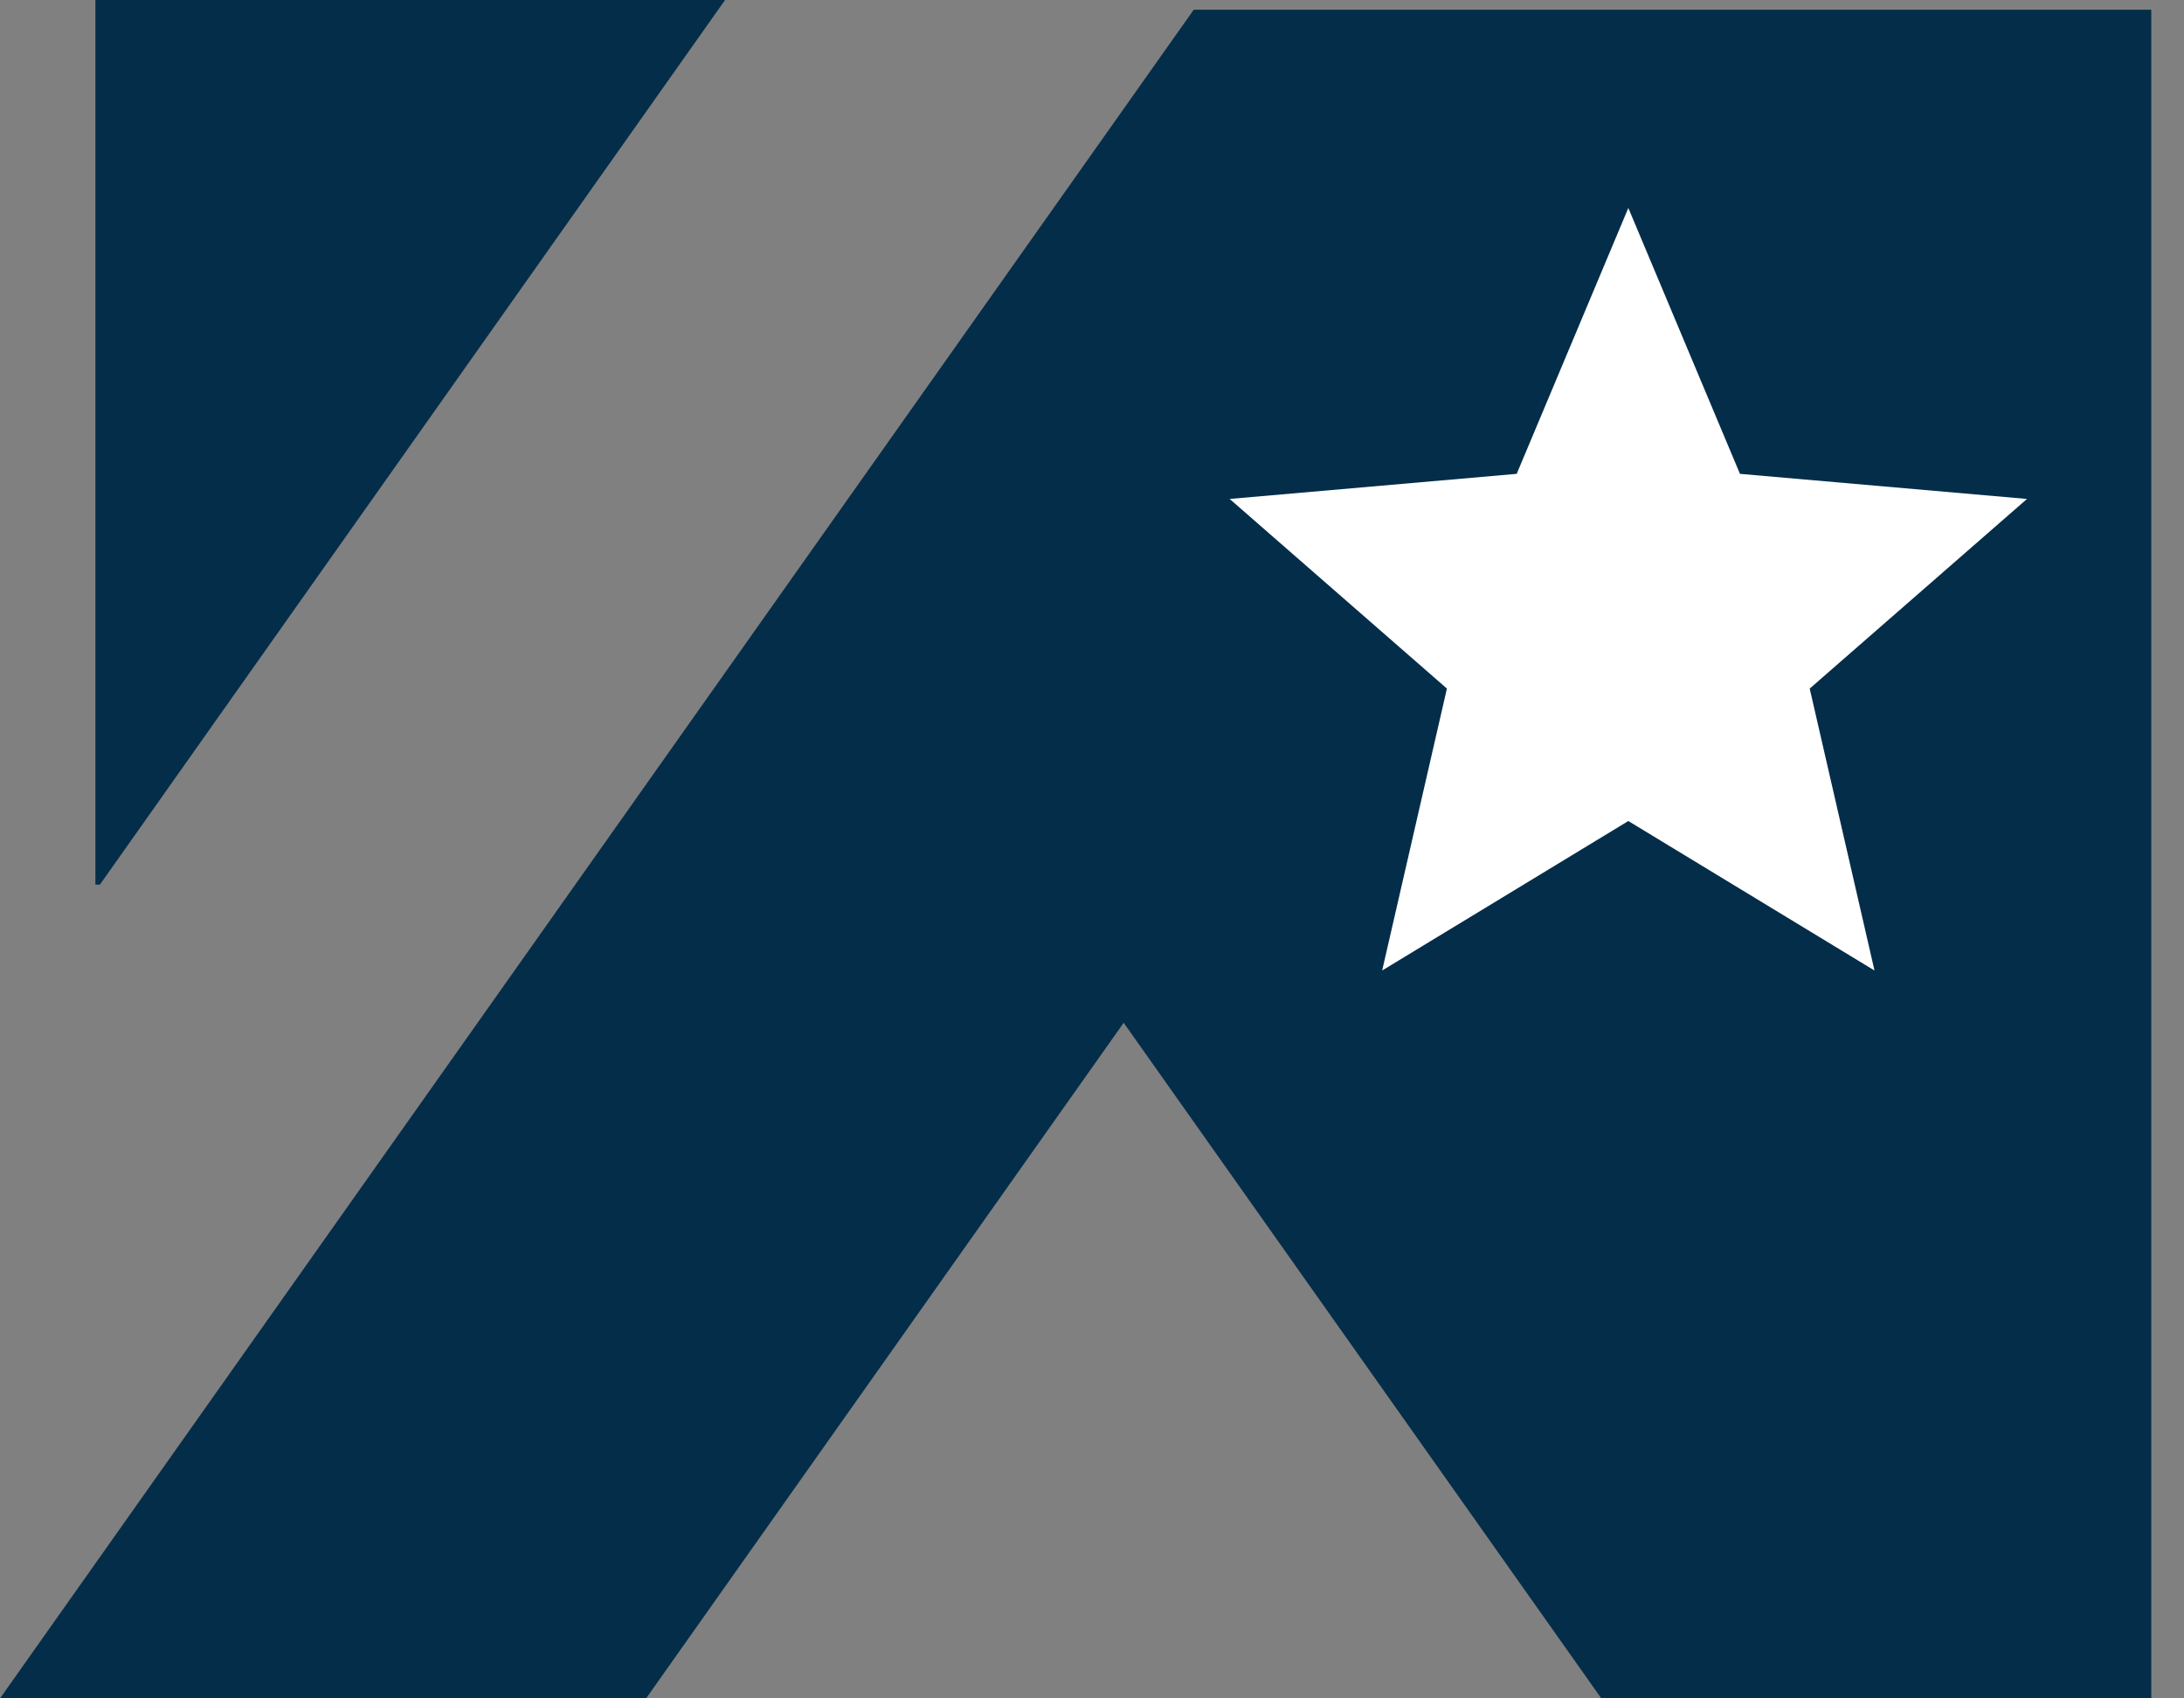
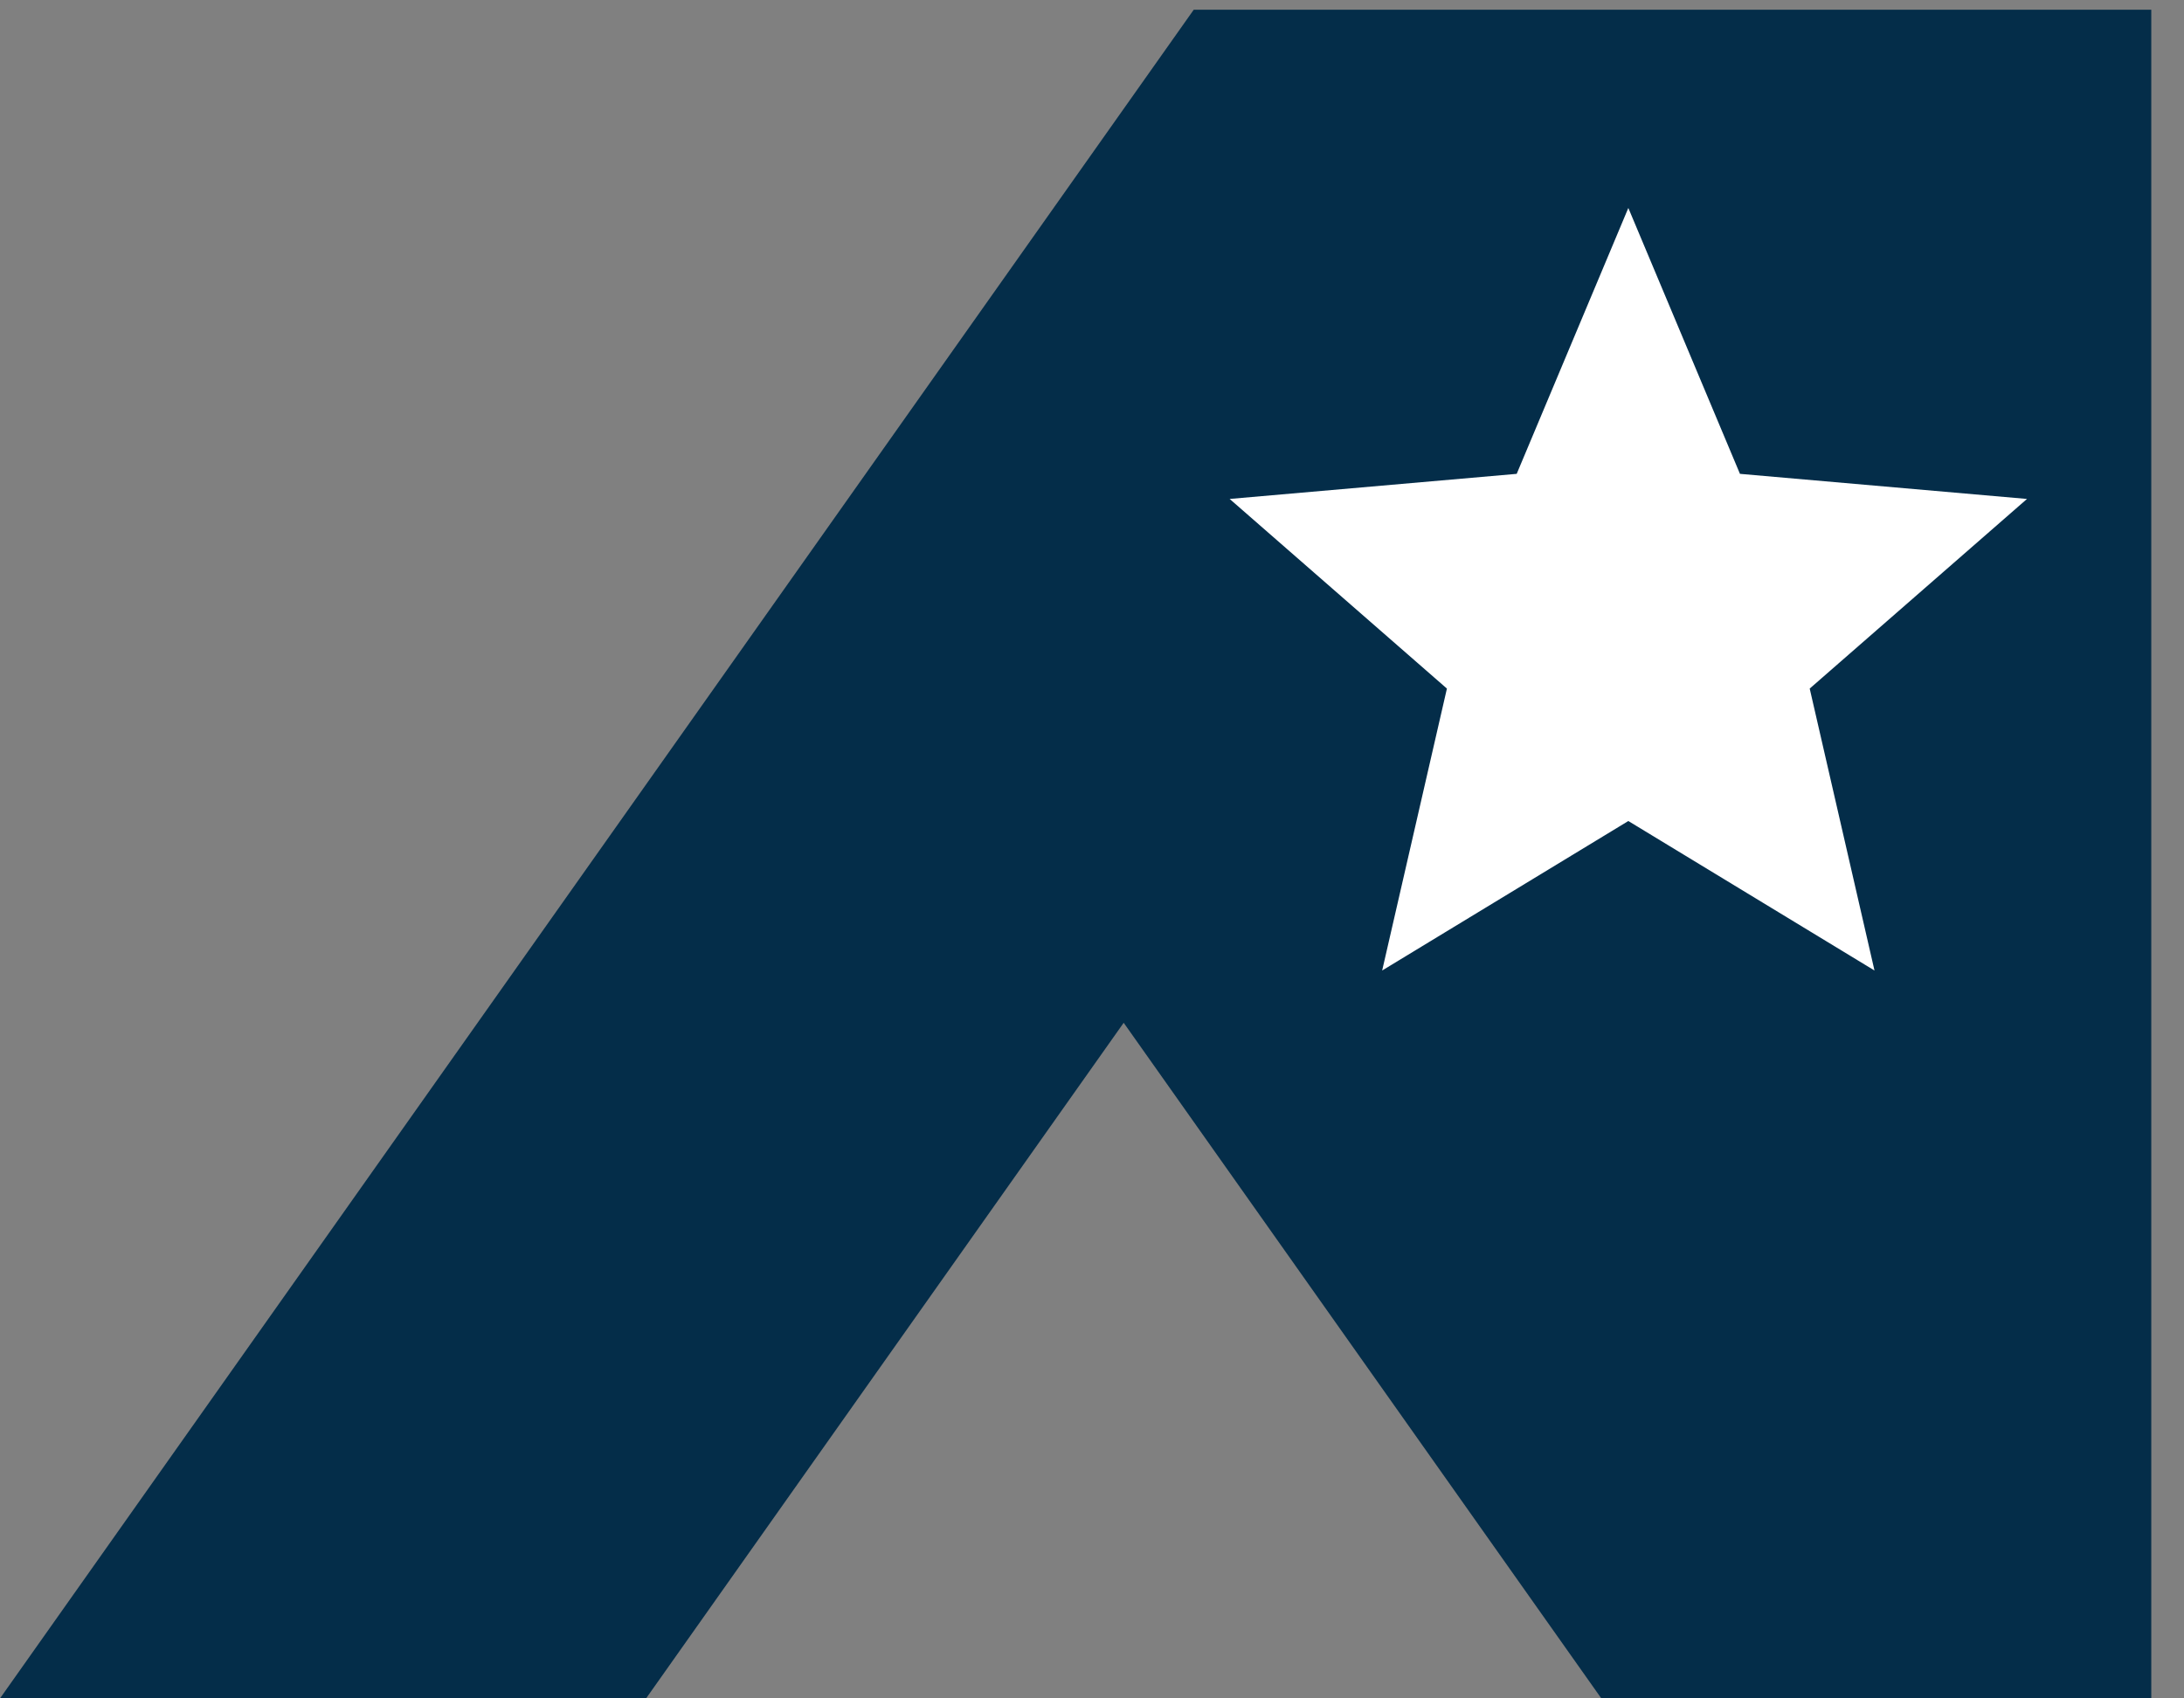
<svg xmlns="http://www.w3.org/2000/svg" width="63" height="49" viewBox="0 0 63 49" fill="none">
  <rect x="0" y="0" width="63" height="49" fill="#808080" stroke="none" />
  <path d="M62.056 0.28V49H46.192L32.414 29.508L18.637 49H0L34.435 0.28H62.056Z" fill="#042D49" />
  <path d="M39.87 28L41.738 19.866L35.471 14.395L43.751 13.671L46.971 6L50.191 13.671L58.471 14.395L52.203 19.866L54.072 28L46.971 23.687L39.87 28Z" fill="white" />
-   <path d="M20.915 0H2.752V25.523H2.881L20.915 0Z" fill="#042D49" />
</svg>